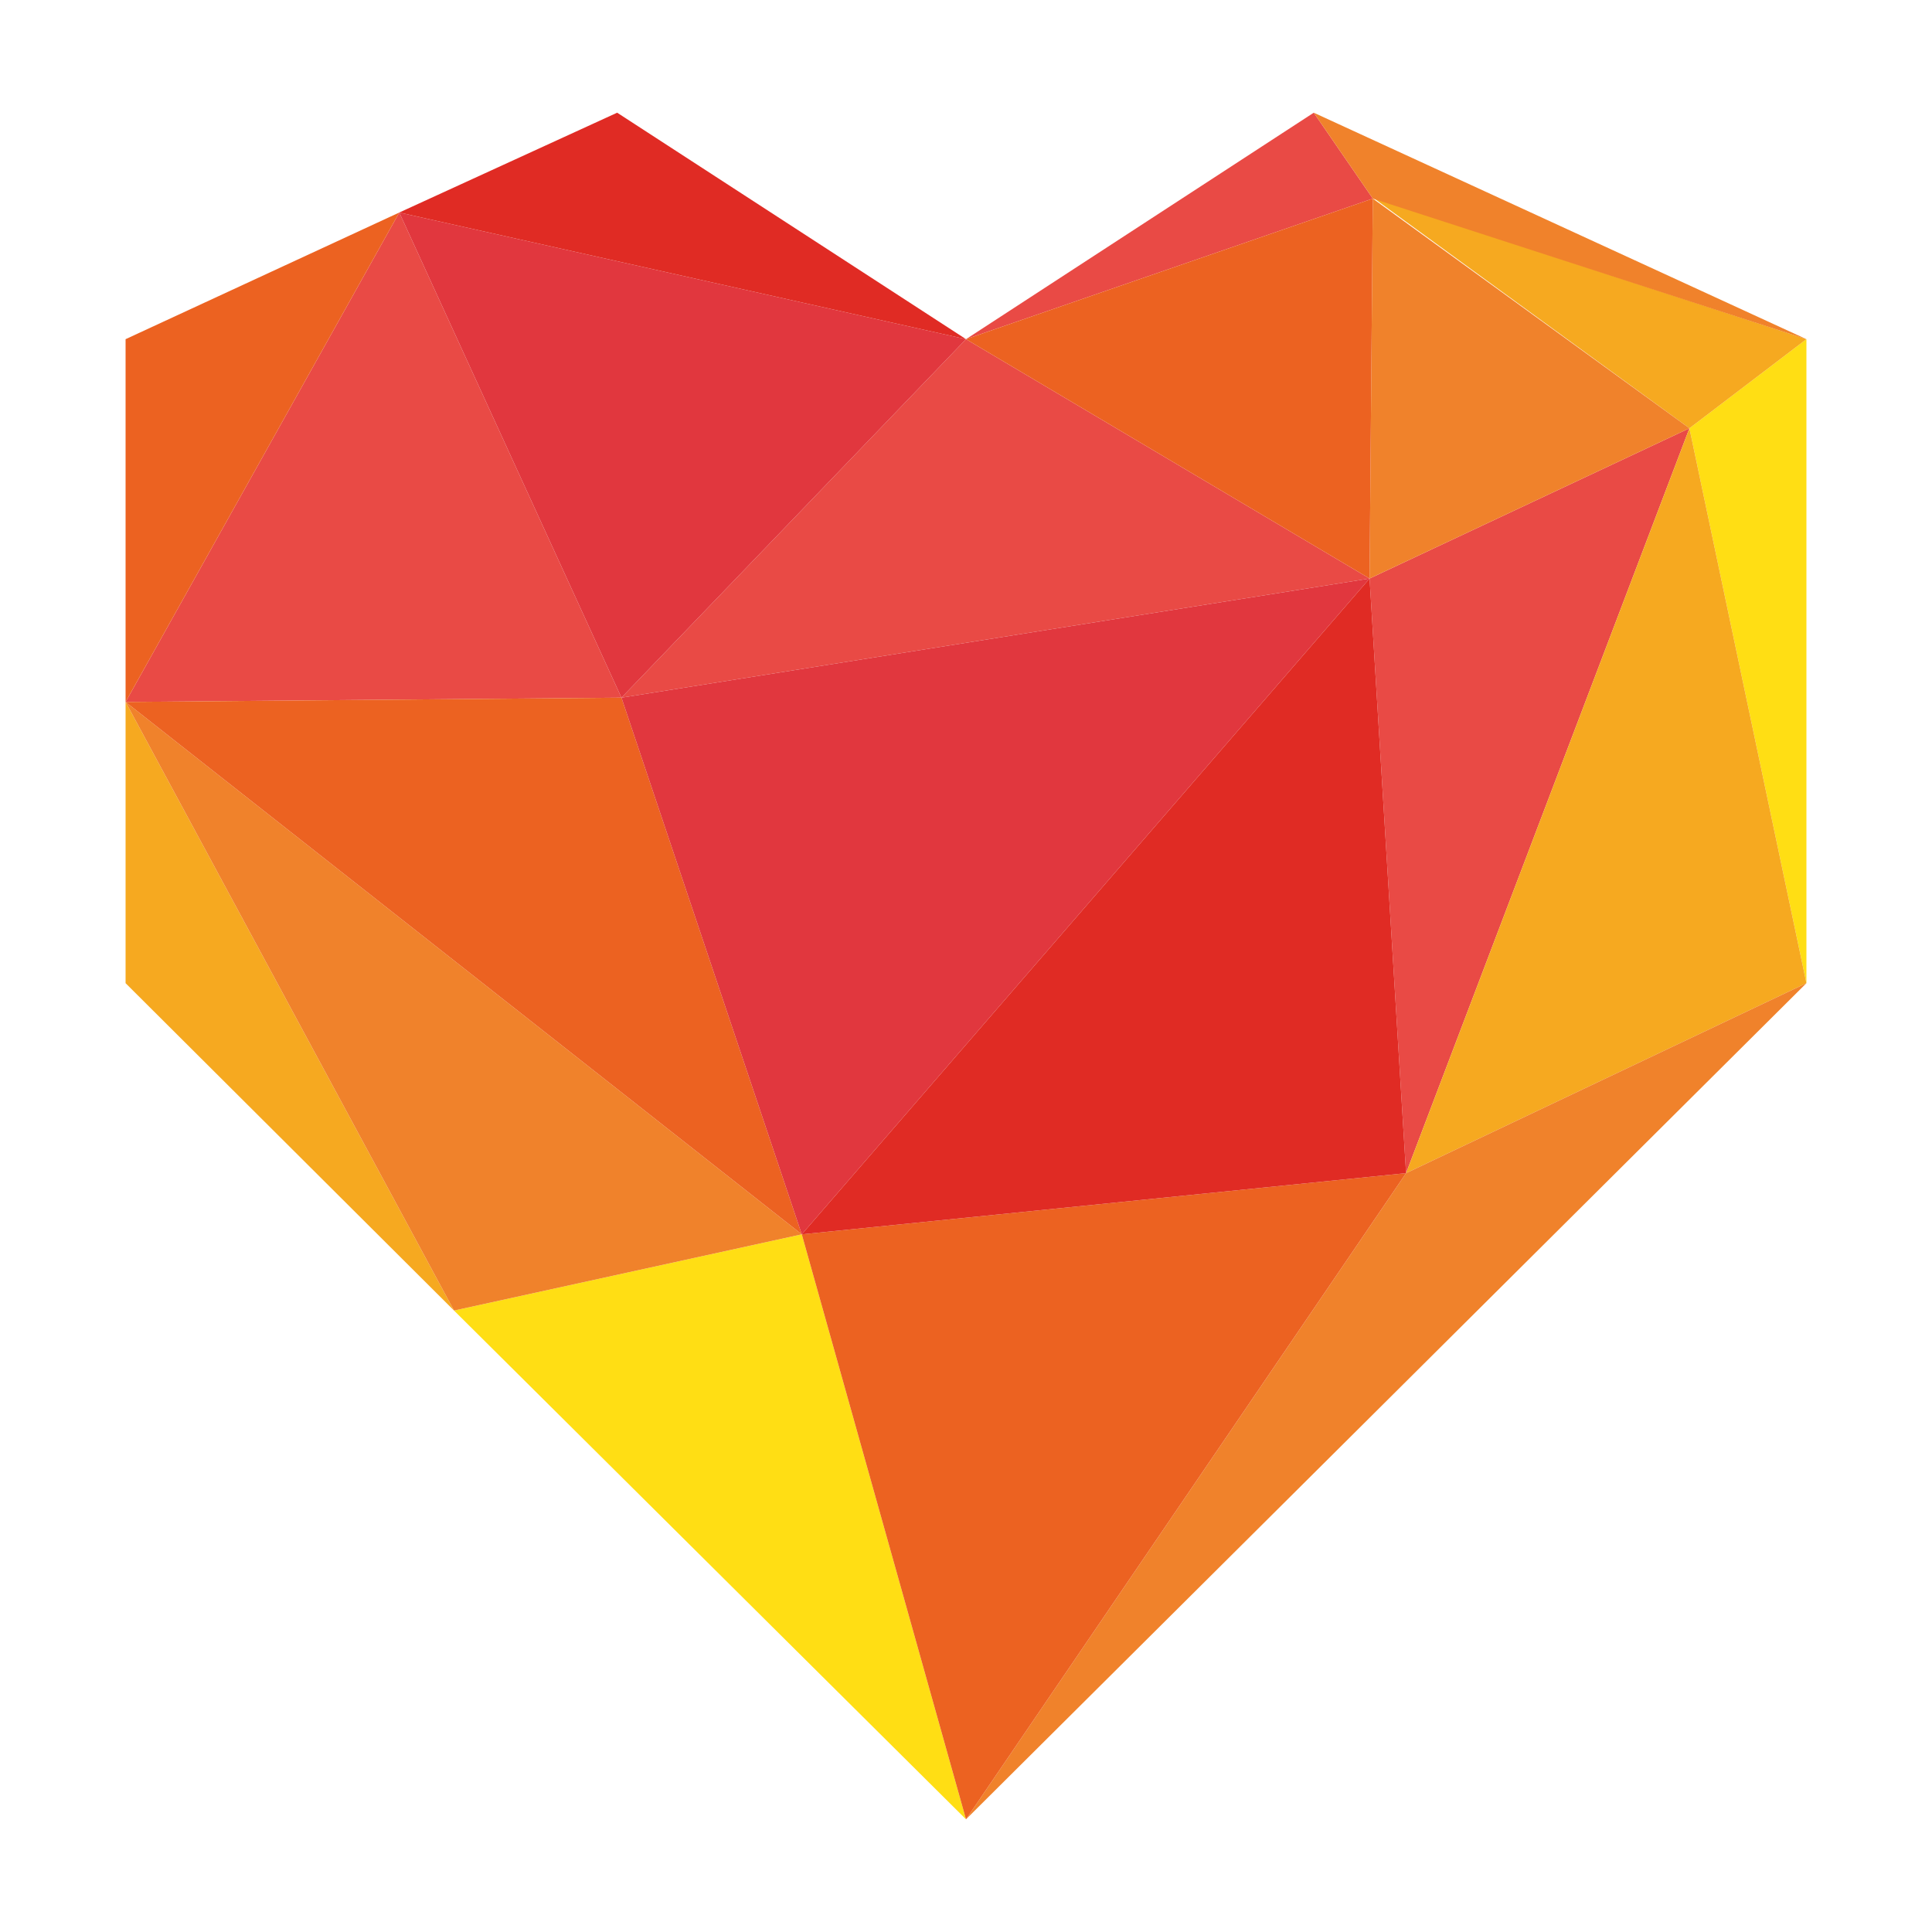
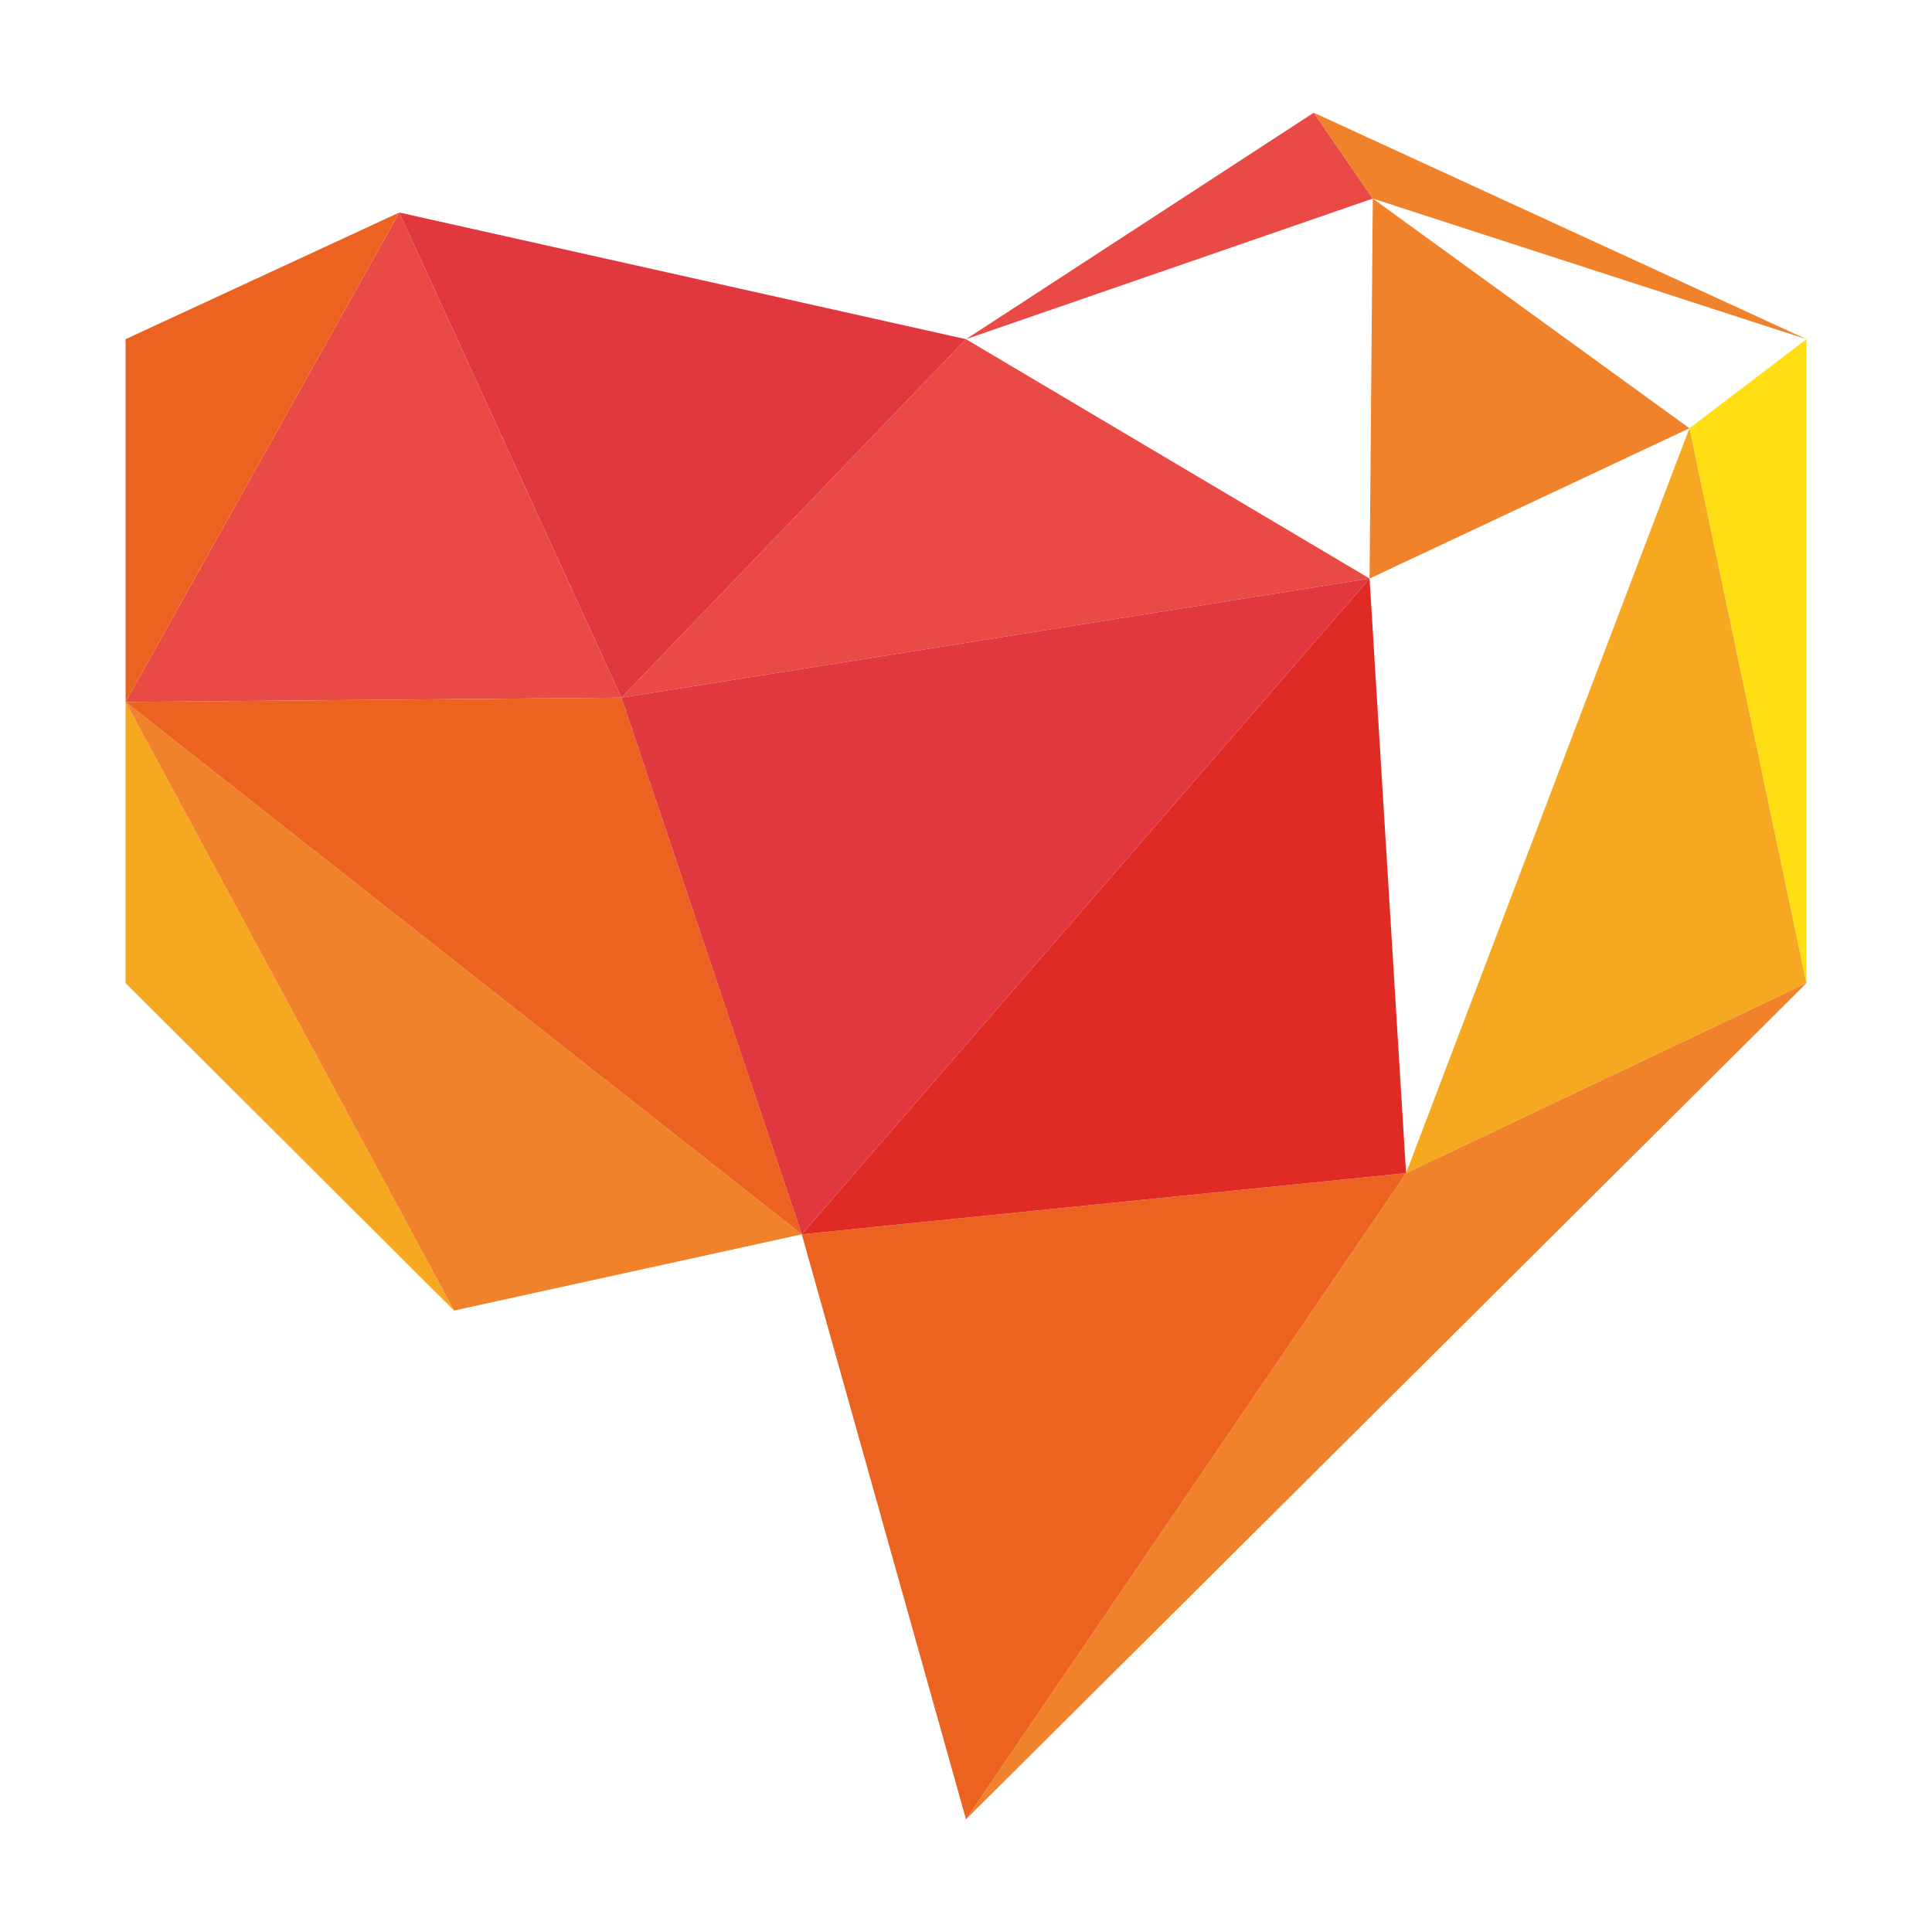
<svg xmlns="http://www.w3.org/2000/svg" version="1.1" id="Ebene_1" x="0px" y="0px" viewBox="0 0 180 180" style="enable-background:new 0 0 180 180;" xml:space="preserve">
  <style type="text/css">
	.st0{fill:#FFDE14;}
	.st1{fill:#E94A45;}
	.st2{fill:#F6A920;}
	.st3{fill:#F0822B;}
	.st4{fill:#EC6221;}
	.st5{fill:#E1373E;}
	.st6{fill:#E02B24;}
</style>
  <g>
-     <polygon class="st0" points="42.3,122.1 90,169.5 74.7,115  " />
    <polygon class="st0" points="168.3,31.6 168.3,91.6 157.4,39.9  " />
-     <polygon class="st1" points="127.6,53.9 157.4,39.9 131,109.3  " />
    <polygon class="st1" points="122.4,10.5 90,31.6 127.9,18.5  " />
    <polygon class="st1" points="57.9,65 90,31.6 127.6,53.9  " />
    <polygon class="st1" points="11.7,65.4 57.9,65 37.2,19.8  " />
    <polygon class="st2" points="131,109.3 157.4,39.9 168.3,91.6  " />
-     <polygon class="st2" points="168.3,31.6 127.9,18.4 157.4,39.9  " />
    <polygon class="st2" points="11.7,91.6 42.3,122.1 11.7,65.4  " />
    <polygon class="st3" points="131,109.3 90,169.5 168.3,91.6  " />
    <polygon class="st3" points="127.9,18.5 127.6,53.9 157.4,39.9  " />
    <polygon class="st3" points="127.9,18.5 168.3,31.6 122.4,10.5  " />
    <polygon class="st3" points="42.3,122.1 74.7,115 11.7,65.4  " />
    <polygon class="st4" points="74.7,115 90,169.5 131,109.3  " />
-     <polygon class="st4" points="127.6,53.9 90,31.6 127.9,18.5  " />
    <polygon class="st4" points="11.7,31.6 11.7,65.4 37.2,19.8  " />
    <polygon class="st4" points="11.7,65.4 74.7,115 57.9,65  " />
    <polygon class="st5" points="127.6,53.9 74.7,115 57.9,65  " />
    <polygon class="st5" points="37.2,19.8 90,31.6 57.9,65  " />
-     <polygon class="st6" points="37.2,19.8 90,31.6 57.5,10.5  " />
    <polygon class="st6" points="131,109.3 74.7,115 127.6,53.9  " />
  </g>
</svg>